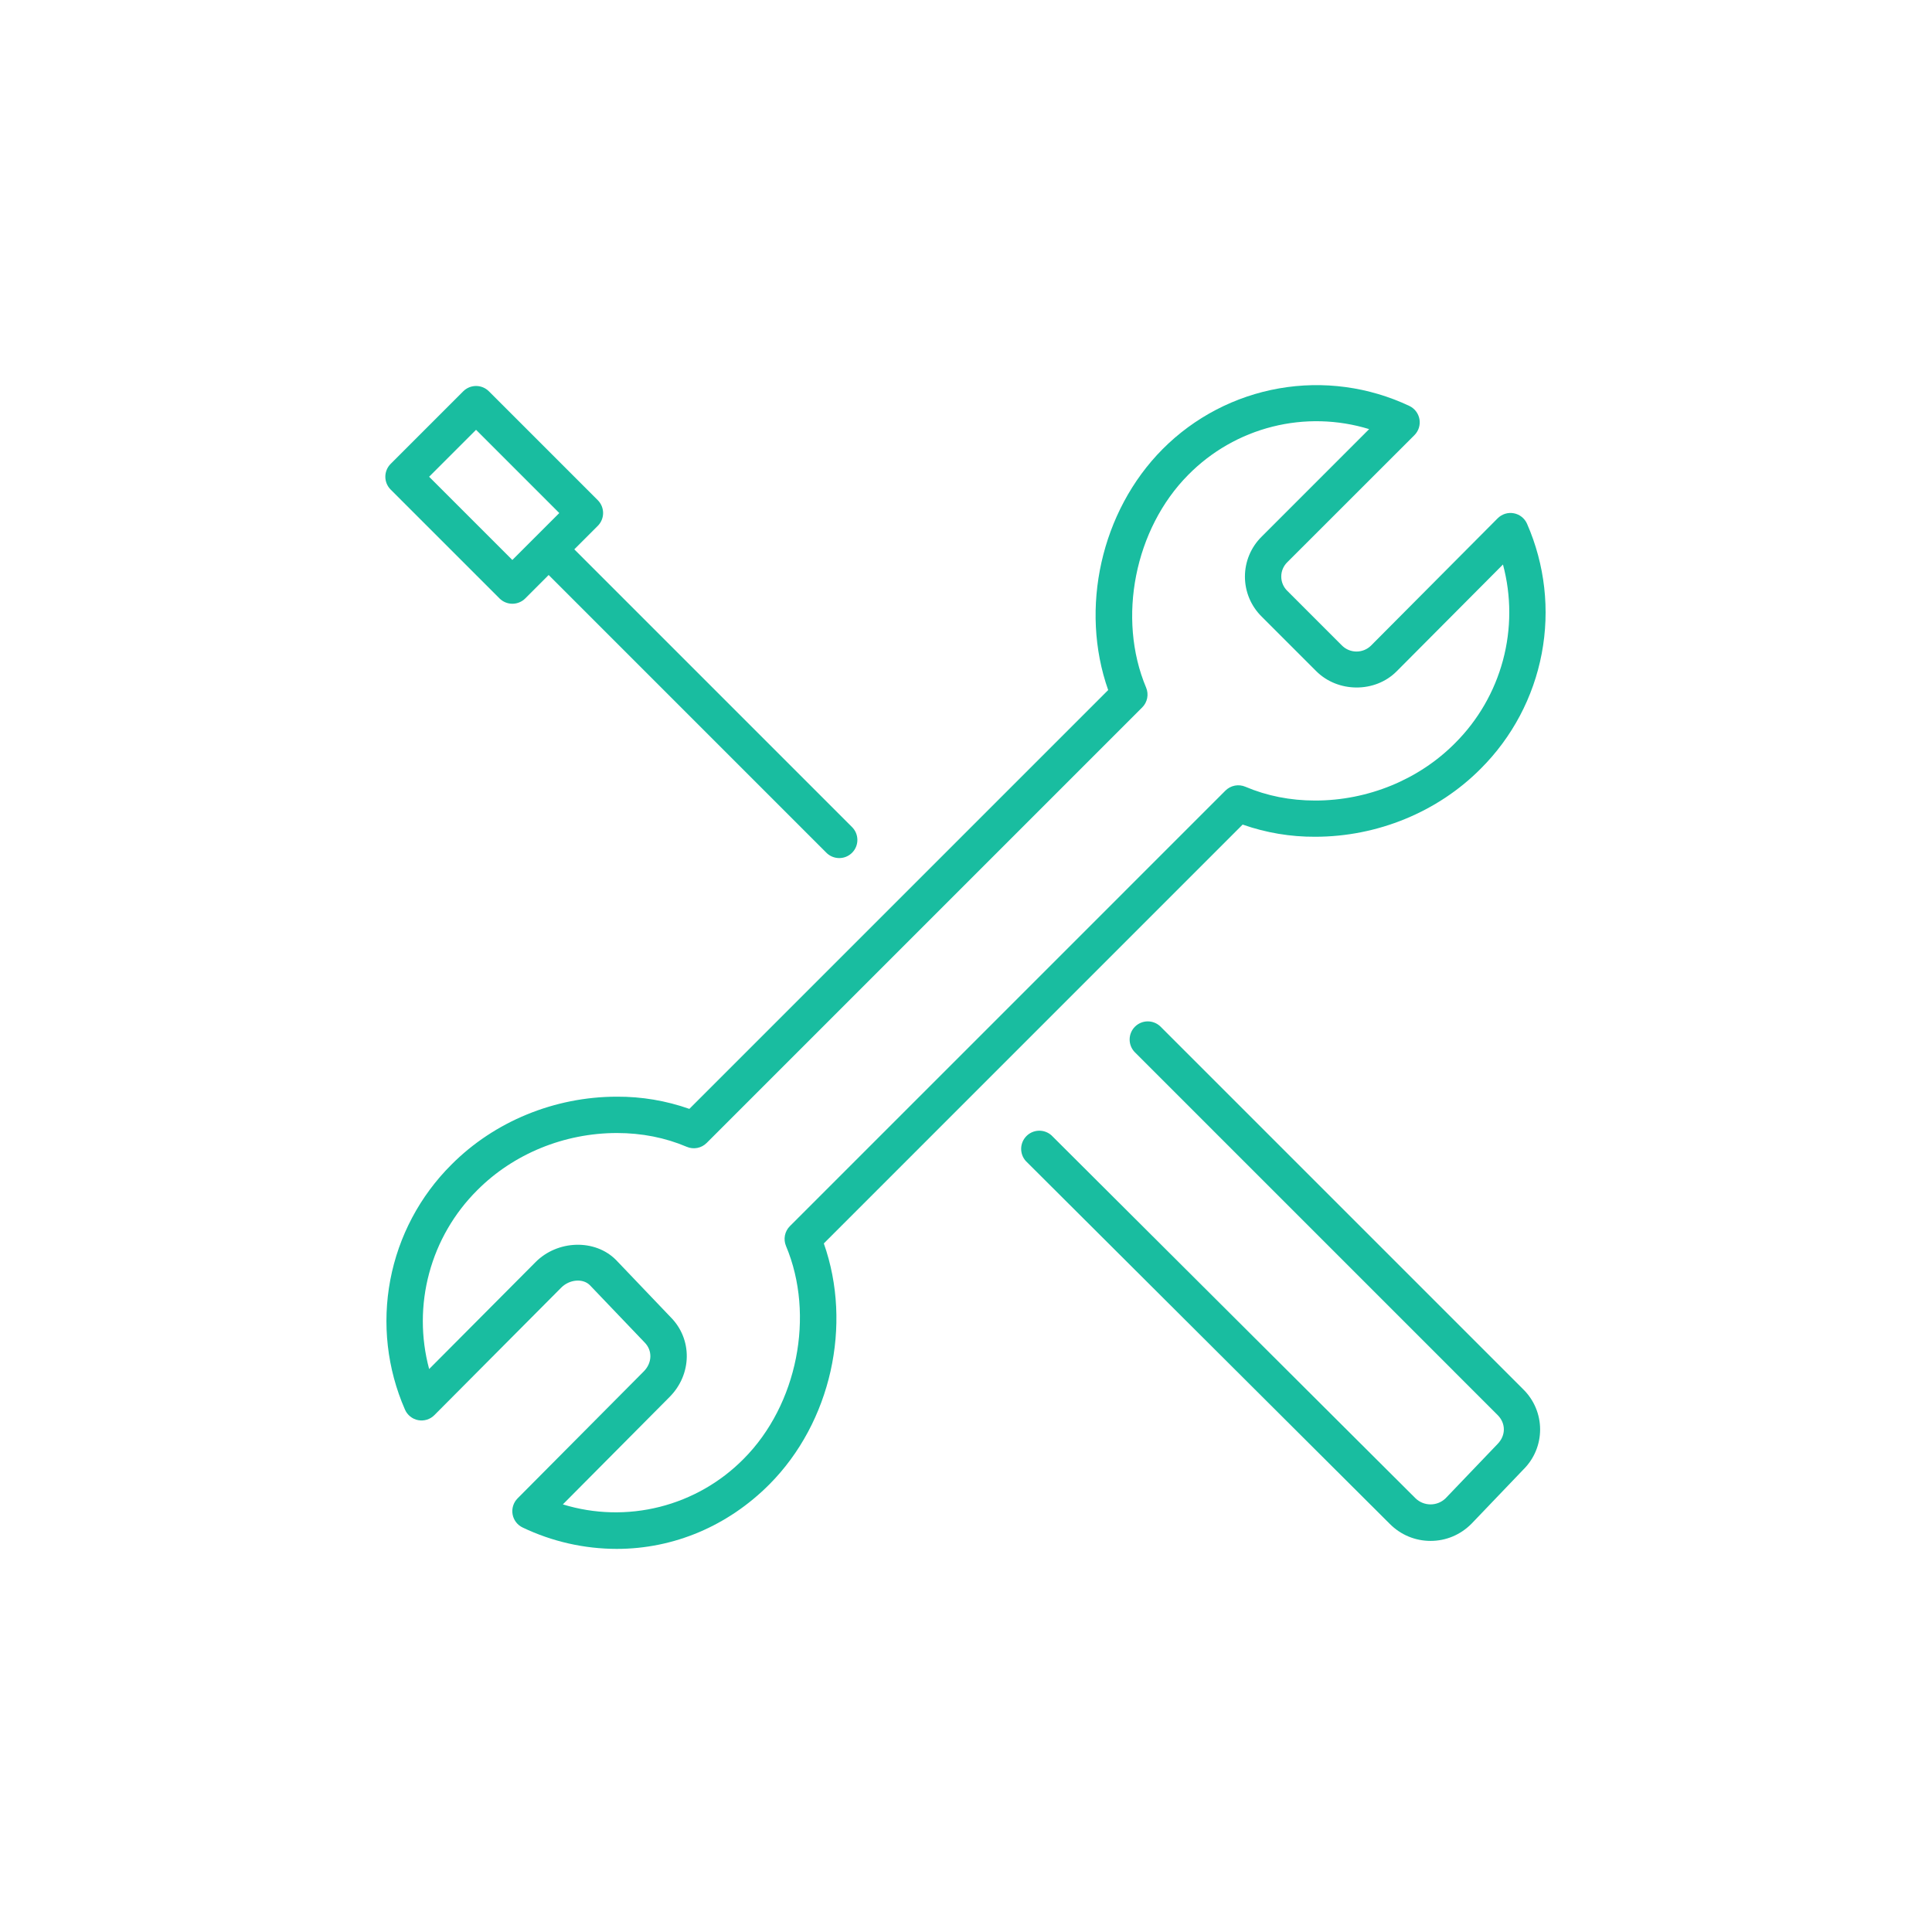
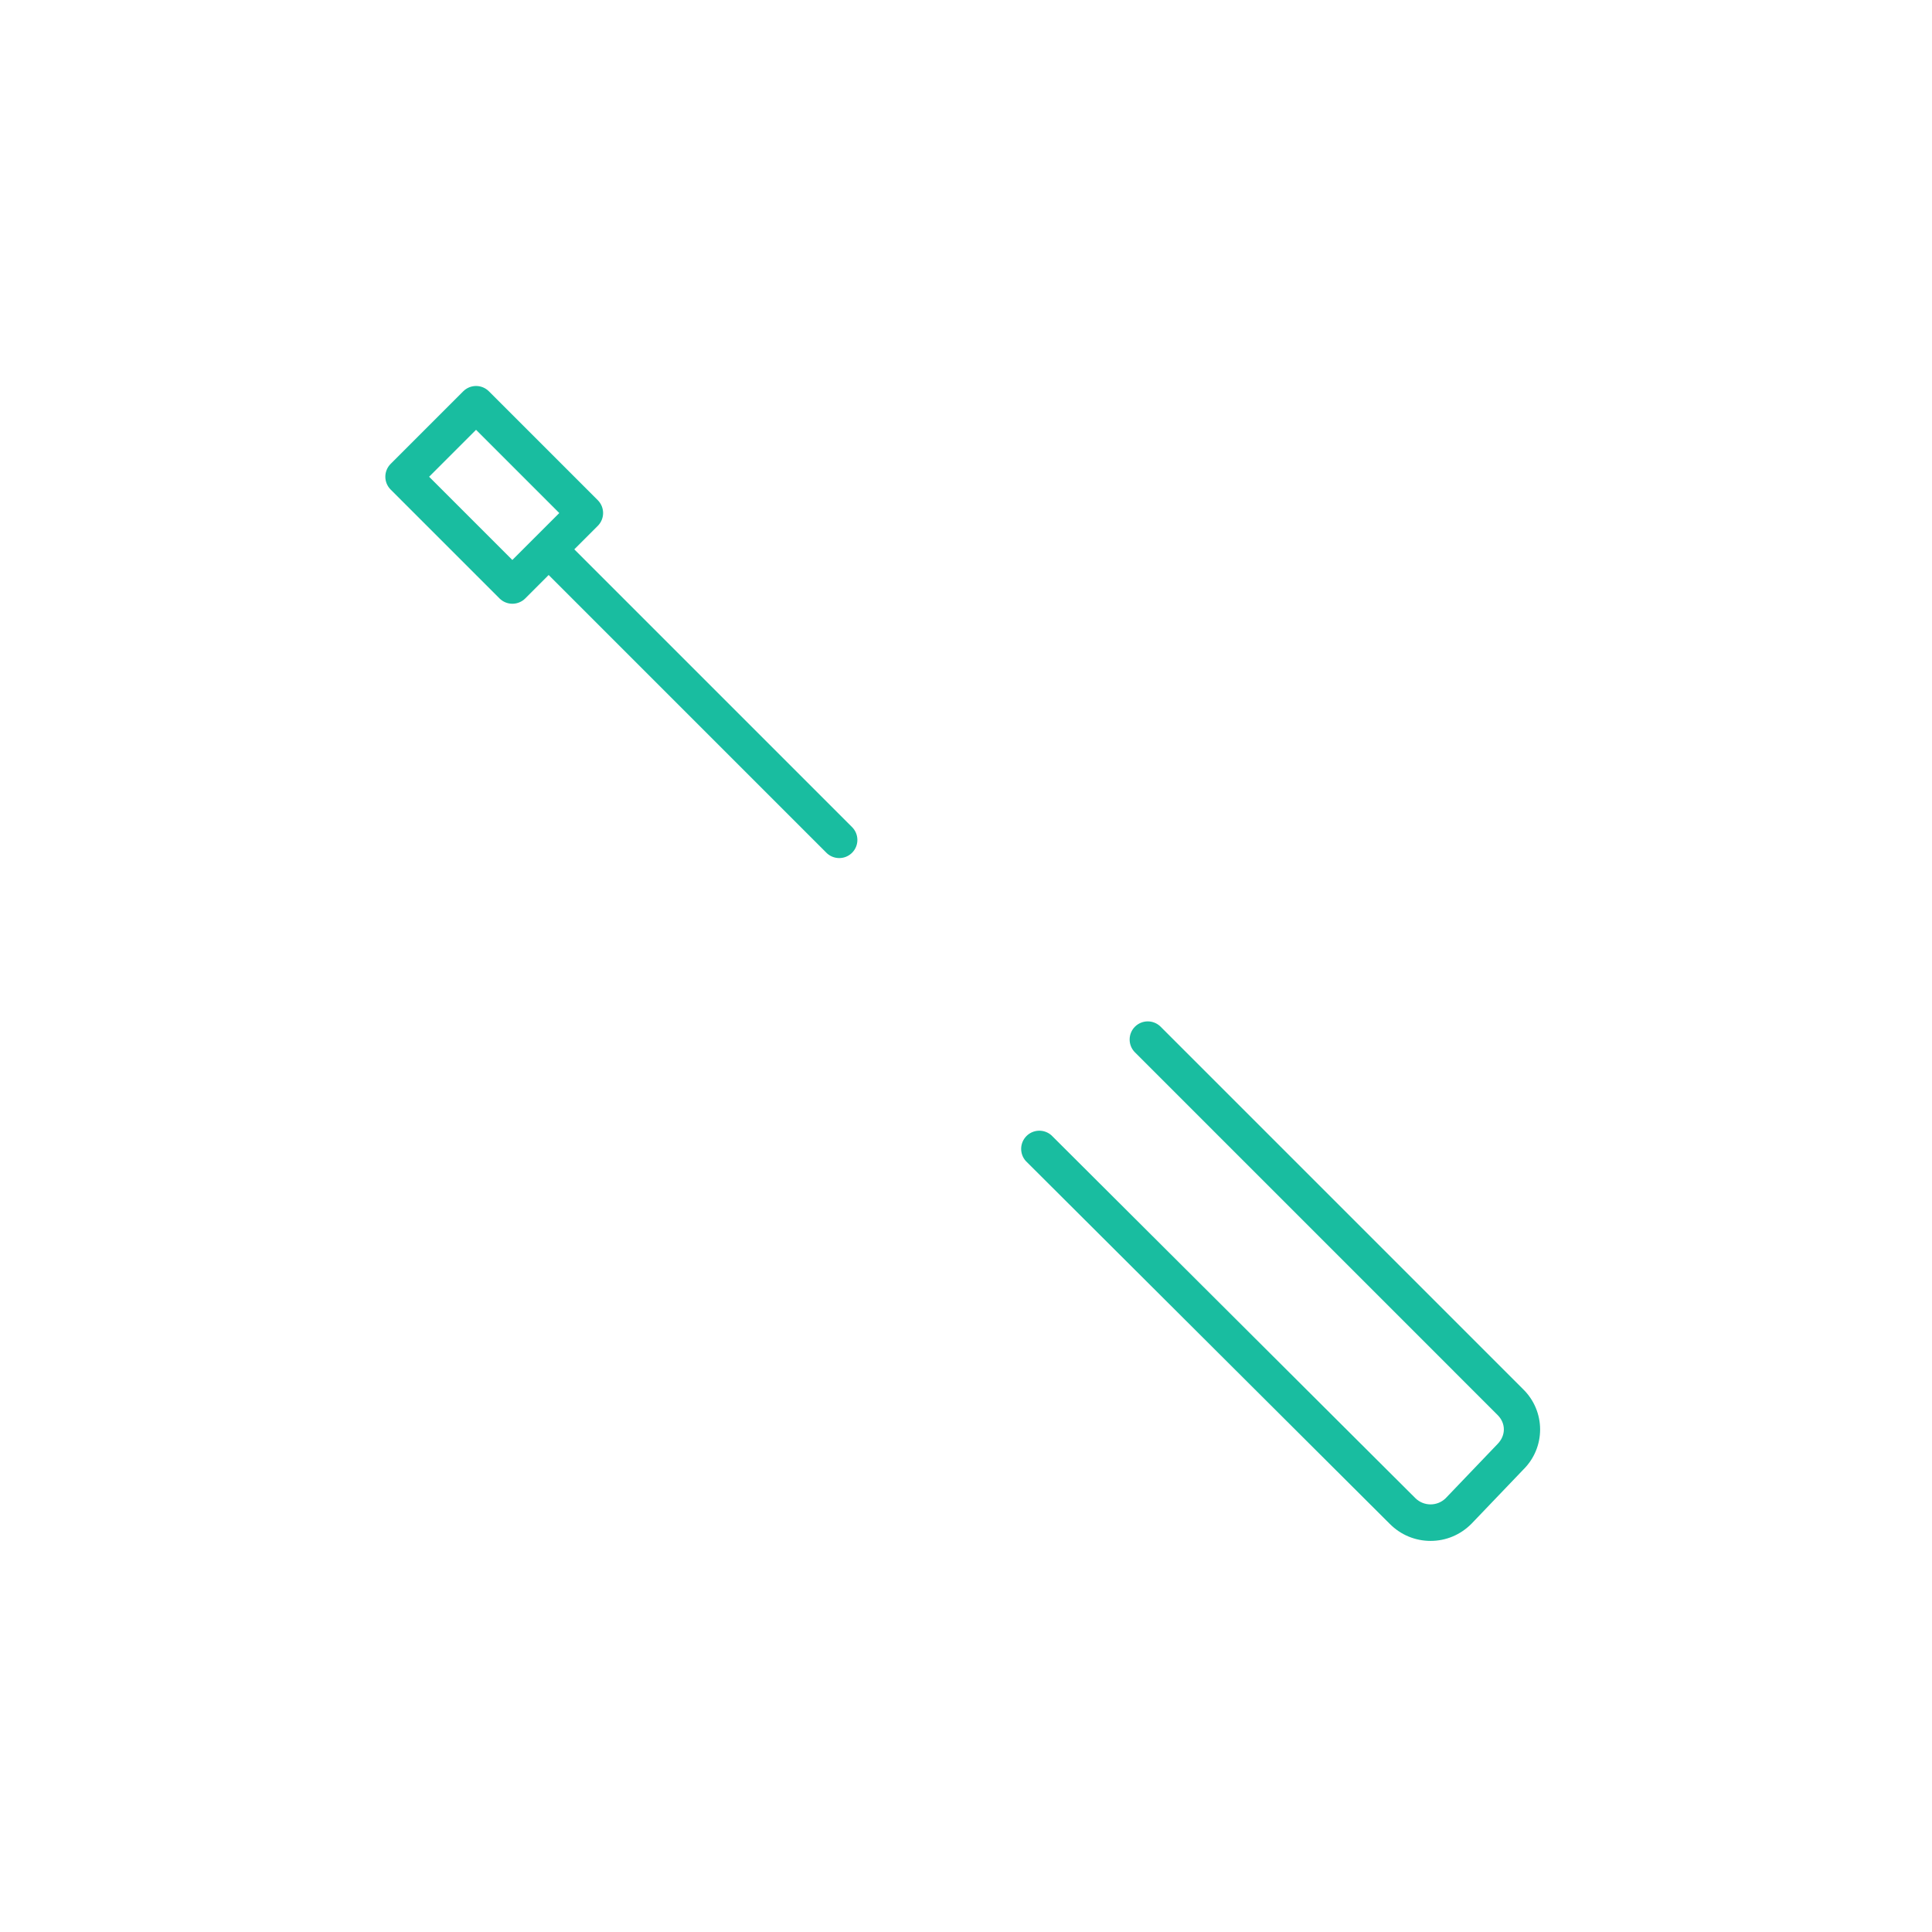
<svg xmlns="http://www.w3.org/2000/svg" width="192" height="192" viewBox="0 0 192 192" fill="none">
-   <path d="M140.565 43.244C140.769 43.039 140.921 42.789 141.008 42.513C141.094 42.237 141.114 41.945 141.064 41.66C141.014 41.376 140.896 41.107 140.721 40.878C140.546 40.648 140.318 40.464 140.057 40.34C136.026 38.437 131.505 37.828 127.115 38.597C122.724 39.367 118.679 41.476 115.536 44.636C109.411 50.801 107.272 60.482 110.129 68.577L68.507 110.199C66.194 109.384 63.759 108.974 61.307 108.987C55.124 108.987 49.13 111.447 44.862 115.739C41.73 118.858 39.613 122.85 38.788 127.193C37.964 131.536 38.47 136.026 40.242 140.076C40.358 140.347 40.539 140.586 40.769 140.77C40.999 140.955 41.271 141.08 41.561 141.134C41.851 141.189 42.149 141.171 42.431 141.083C42.712 140.995 42.968 140.838 43.174 140.628L55.767 127.971C56.596 127.134 57.934 127.022 58.627 127.726L64.063 133.414C64.853 134.211 64.817 135.441 63.983 136.282L51.438 148.906C51.234 149.111 51.082 149.361 50.996 149.637C50.909 149.912 50.89 150.204 50.94 150.488C50.989 150.773 51.107 151.041 51.282 151.27C51.458 151.5 51.685 151.684 51.947 151.806C54.866 153.199 58.058 153.924 61.293 153.927C66.963 153.927 72.348 151.648 76.468 147.507C82.592 141.346 84.731 131.665 81.871 123.57L123.493 81.945C125.807 82.759 128.244 83.169 130.696 83.156C136.879 83.156 142.874 80.697 147.141 76.404C150.273 73.285 152.391 69.293 153.215 64.95C154.04 60.607 153.533 56.117 151.762 52.067C151.646 51.796 151.465 51.558 151.235 51.373C151.005 51.188 150.733 51.063 150.443 51.009C150.153 50.954 149.854 50.972 149.573 51.06C149.291 51.149 149.036 51.305 148.829 51.515L136.237 64.172C135.848 64.549 135.326 64.756 134.785 64.749C134.244 64.742 133.727 64.522 133.348 64.136L127.941 58.729C127.748 58.544 127.594 58.322 127.489 58.076C127.384 57.83 127.33 57.566 127.33 57.298C127.329 57.031 127.383 56.766 127.487 56.52C127.592 56.274 127.745 56.051 127.937 55.865L140.565 43.244ZM125.387 61.28L130.794 66.687C132.954 68.858 136.655 68.869 138.794 66.719L149.363 56.1C150.2 59.22 150.2 62.506 149.361 65.625C148.523 68.745 146.876 71.588 144.587 73.868C140.991 77.486 135.934 79.557 130.7 79.557C128.236 79.557 125.903 79.095 123.764 78.186C123.433 78.045 123.068 78.006 122.715 78.074C122.362 78.143 122.038 78.314 121.783 78.568L78.498 121.853C78.245 122.106 78.073 122.429 78.004 122.781C77.936 123.132 77.973 123.496 78.112 123.826C81.009 130.716 79.245 139.607 73.917 144.967C71.622 147.296 68.732 148.95 65.561 149.75C62.391 150.55 59.062 150.466 55.936 149.505L66.544 138.828C68.784 136.574 68.821 133.079 66.649 130.9L61.217 125.211C59.121 123.101 55.395 123.231 53.216 125.435L42.648 136.054C41.81 132.934 41.811 129.649 42.65 126.529C43.488 123.409 45.135 120.566 47.423 118.286C51.02 114.668 56.077 112.598 61.311 112.598C63.774 112.598 66.108 113.059 68.247 113.968C68.578 114.11 68.943 114.149 69.296 114.081C69.649 114.013 69.973 113.84 70.227 113.586L113.512 70.301C113.766 70.048 113.938 69.725 114.006 69.373C114.075 69.022 114.038 68.658 113.898 68.328C111.002 61.438 112.766 52.543 118.093 47.183C120.388 44.857 123.276 43.204 126.445 42.404C129.613 41.604 132.94 41.688 136.064 42.645L125.387 53.326C124.859 53.845 124.439 54.464 124.153 55.147C123.867 55.83 123.72 56.562 123.72 57.303C123.72 58.043 123.867 58.776 124.153 59.459C124.439 60.142 124.859 60.761 125.387 61.28Z" fill="#19BDA0" />
  <path d="M143.655 148.906C143.254 149.292 142.719 149.507 142.162 149.505C141.606 149.504 141.071 149.286 140.672 148.899L104.493 112.828C104.148 112.52 103.699 112.355 103.236 112.369C102.774 112.382 102.334 112.572 102.008 112.9C101.682 113.228 101.493 113.668 101.482 114.13C101.471 114.593 101.637 115.042 101.947 115.385L138.122 151.449C139.204 152.535 140.64 153.133 142.169 153.133C143.699 153.133 145.134 152.535 146.238 151.424L151.392 146.038C151.919 145.518 152.338 144.899 152.623 144.215C152.909 143.532 153.055 142.799 153.055 142.059C153.055 141.318 152.907 140.586 152.621 139.903C152.335 139.22 151.916 138.601 151.389 138.081L115.318 102.01C114.978 101.682 114.522 101.5 114.049 101.504C113.577 101.508 113.124 101.698 112.79 102.032C112.455 102.367 112.266 102.819 112.262 103.292C112.258 103.765 112.439 104.22 112.768 104.56L148.835 140.628C149.661 141.457 149.661 142.662 148.81 143.52L143.655 148.906Z" fill="#19BDA0" />
  <path d="M59.408 49.709L48.586 38.887C48.248 38.549 47.789 38.359 47.311 38.359C46.833 38.359 46.374 38.549 46.036 38.887L38.822 46.102C38.484 46.44 38.294 46.898 38.294 47.377C38.294 47.855 38.484 48.314 38.822 48.652L49.643 59.473C49.982 59.81 50.44 59.999 50.918 60C51.395 60.001 51.854 59.812 52.193 59.477L54.524 57.143L82.103 84.723C82.269 84.895 82.468 85.033 82.688 85.128C82.908 85.222 83.145 85.272 83.384 85.275C83.624 85.277 83.861 85.232 84.083 85.142C84.305 85.051 84.506 84.918 84.676 84.749C84.845 84.579 84.98 84.378 85.071 84.157C85.162 83.935 85.208 83.698 85.206 83.458C85.204 83.219 85.155 82.982 85.061 82.762C84.966 82.542 84.829 82.343 84.657 82.176L57.074 54.593L59.404 52.263C59.572 52.095 59.706 51.896 59.797 51.677C59.888 51.458 59.935 51.224 59.936 50.986C59.936 50.749 59.889 50.514 59.799 50.295C59.708 50.076 59.575 49.876 59.408 49.709ZM50.916 55.65L42.645 47.379L47.309 42.715L55.581 50.986L50.916 55.65Z" fill="#19BDA0" />
</svg>